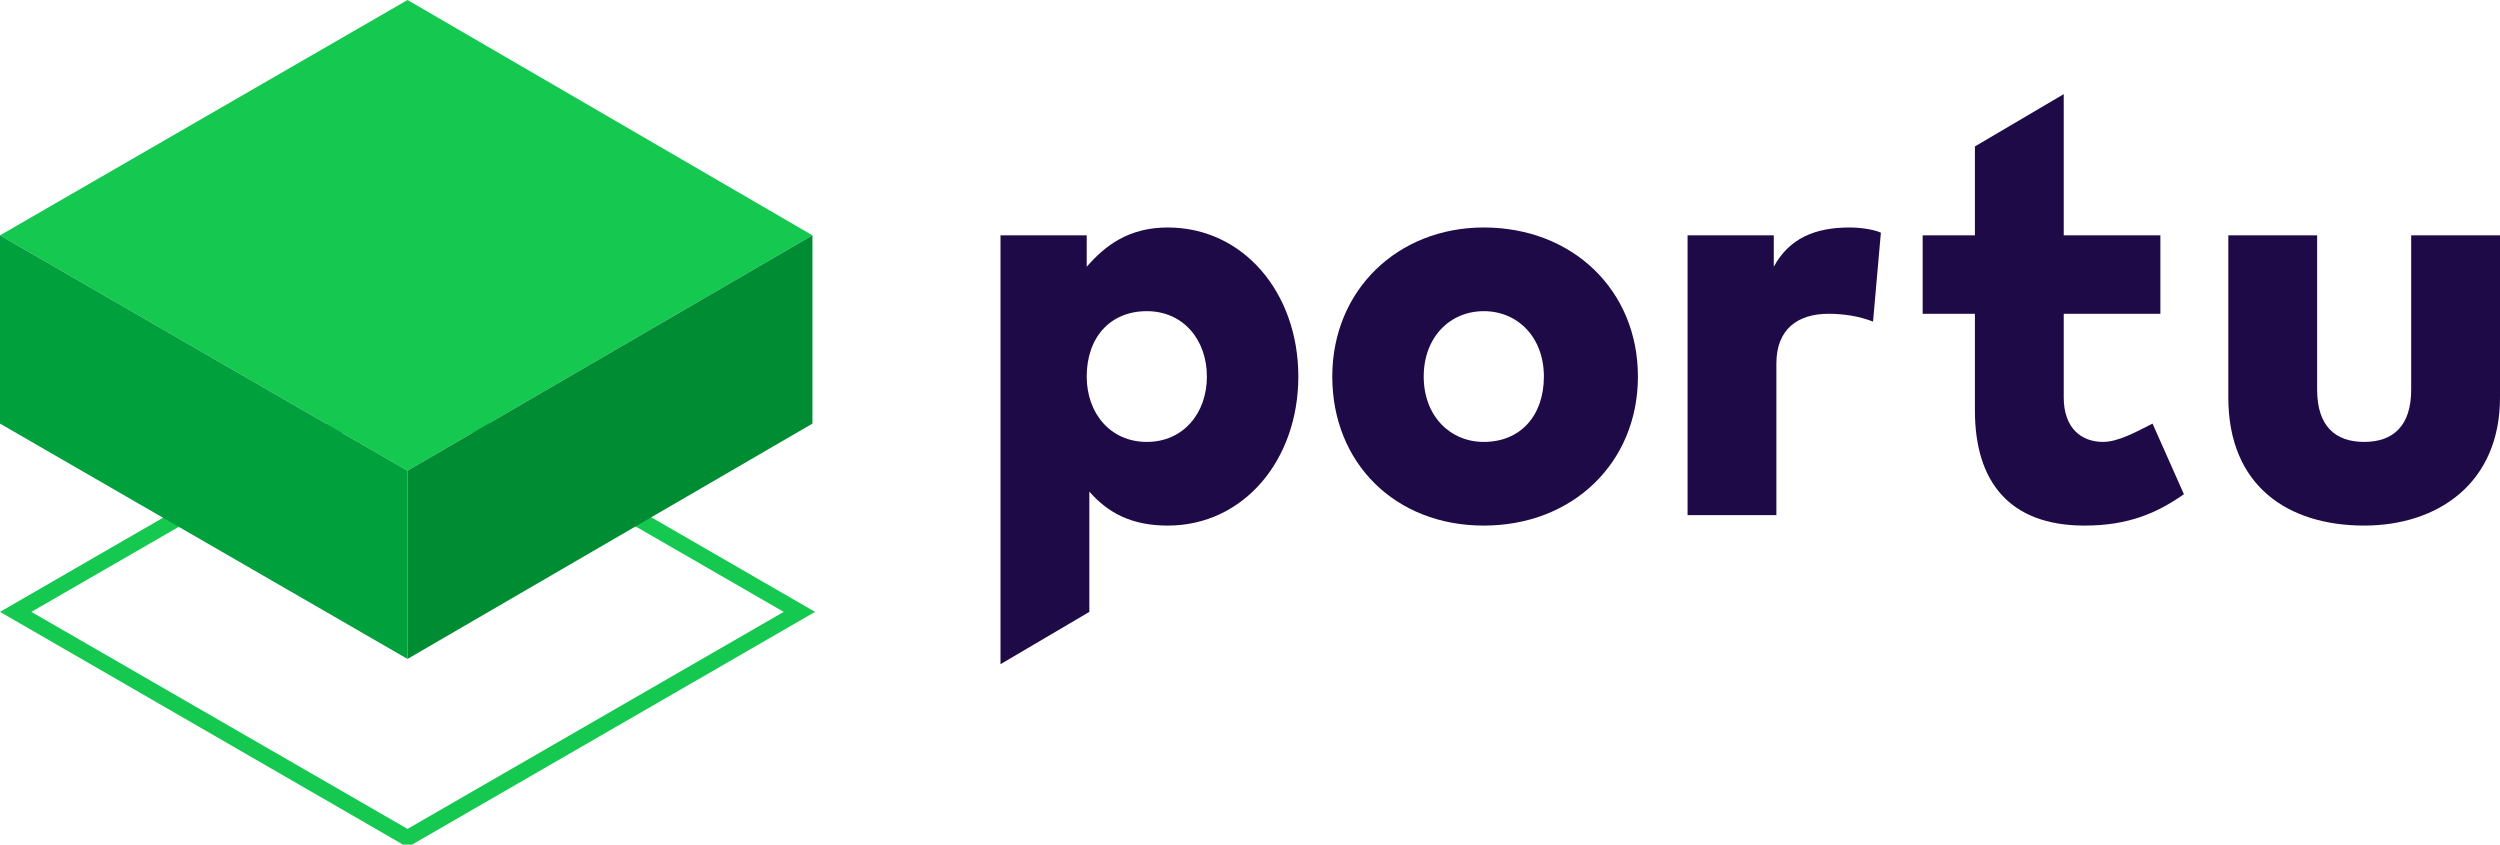
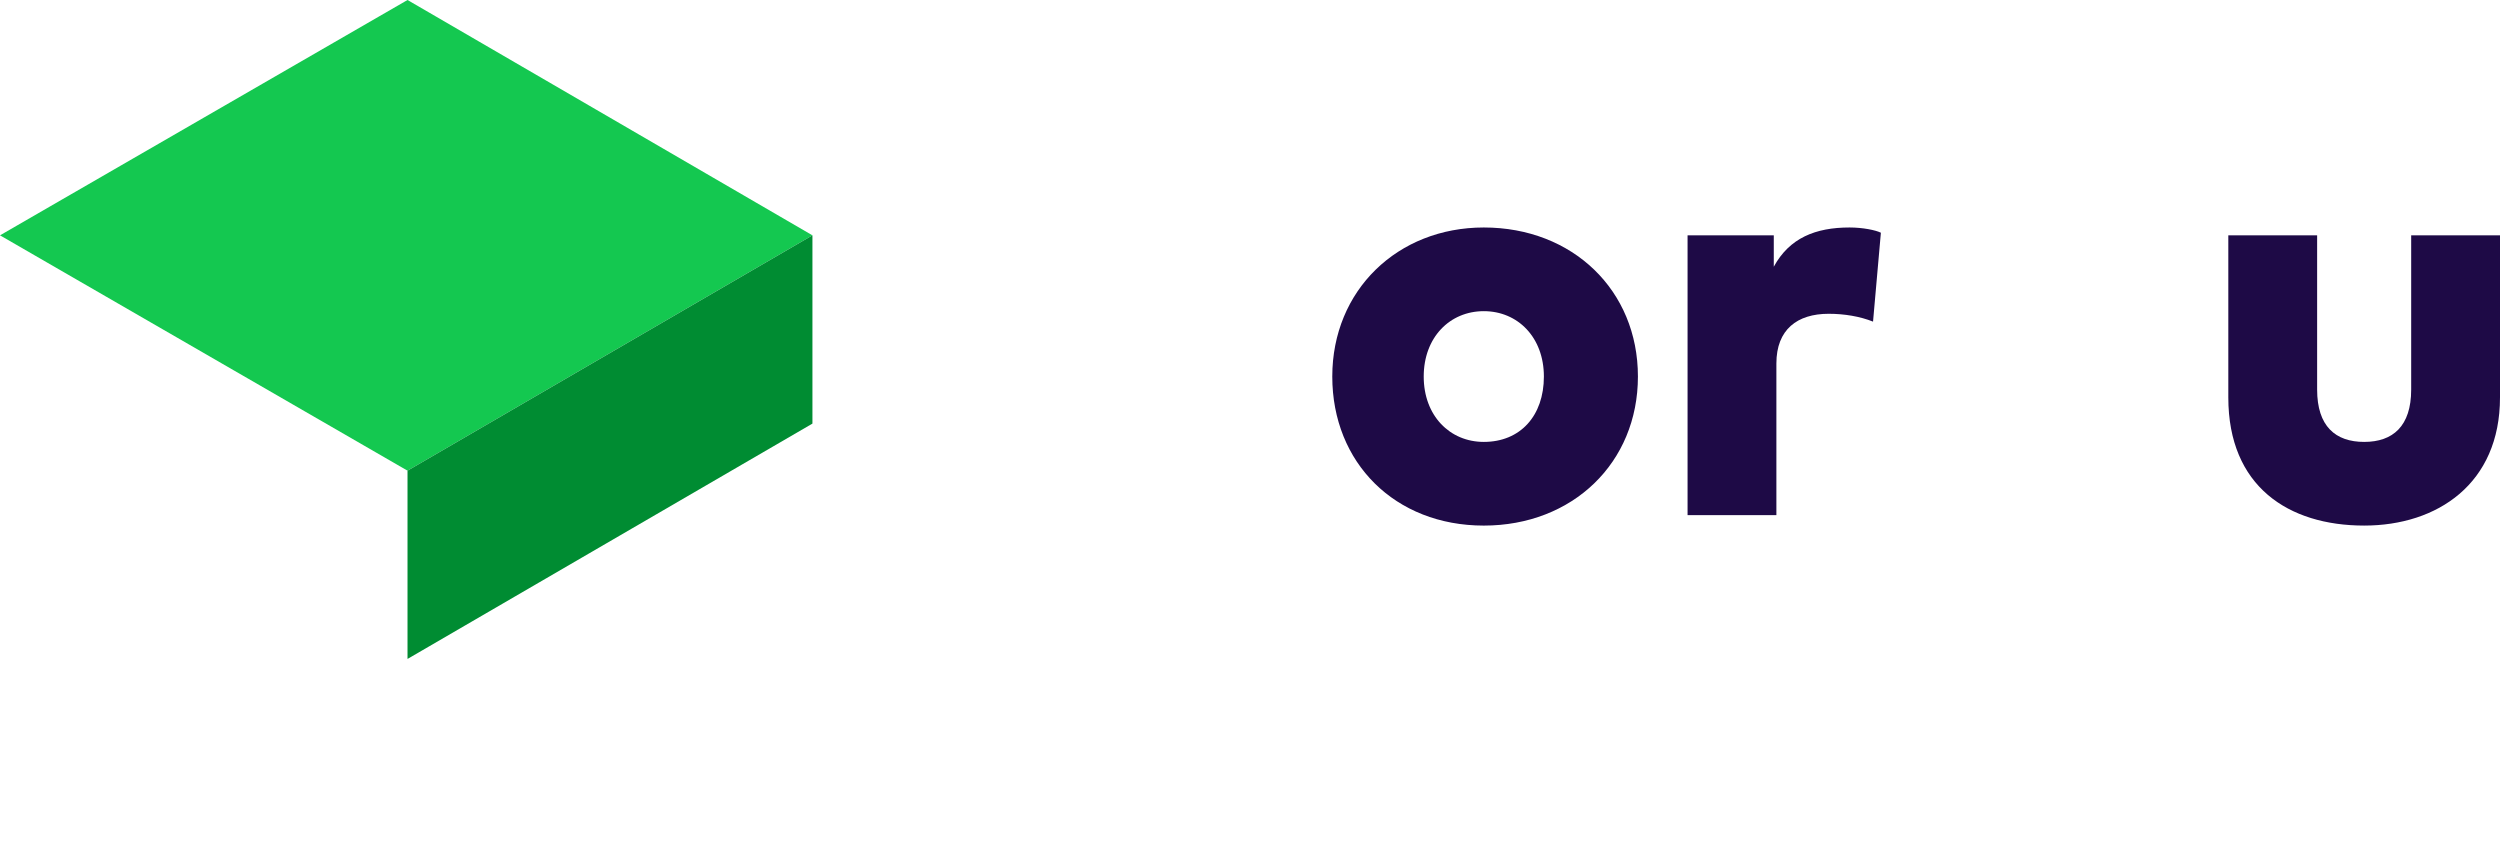
<svg xmlns="http://www.w3.org/2000/svg" width="148" height="50" viewBox="0 0 148 50" fill="none">
  <g clip-path="url(#clip0)">
-     <path d="M24.125 23.375L46.395 36.223L24.125 49.071L1.856 36.223L24.125 23.375ZM24.125 22.291L0 36.223L24.125 50.155L48.251 36.223L24.125 22.291Z" fill="#14C850" />
    <path d="M48.096 13.932L24.125 27.864L0 13.932L24.125 0L48.096 13.932Z" fill="#14C850" />
-     <path d="M24.125 27.864V39.009L0 25.077V13.932L24.125 27.864Z" fill="#00A03C" />
+     <path d="M24.125 27.864V39.009V13.932L24.125 27.864Z" fill="#00A03C" />
    <path d="M24.125 27.864V39.009L48.096 25.077V13.932L24.125 27.864Z" fill="#008C32" />
-     <path d="M76.861 22.291C76.861 27.245 73.613 31.115 69.128 31.115C66.963 31.115 65.571 30.341 64.489 29.102V36.223L59.23 39.319V13.932H64.334V15.79C65.416 14.551 66.808 13.467 69.128 13.467C73.613 13.467 76.861 17.337 76.861 22.291ZM64.334 22.291C64.334 24.458 65.726 26.161 67.891 26.161C70.056 26.161 71.448 24.458 71.448 22.291C71.448 20.124 70.056 18.421 67.891 18.421C65.726 18.421 64.334 19.969 64.334 22.291Z" fill="#1E0A46" />
    <path d="M96.965 22.291C96.965 27.399 93.099 31.115 87.841 31.115C82.583 31.115 78.871 27.399 78.871 22.291C78.871 17.183 82.737 13.467 87.841 13.467C93.099 13.467 96.965 17.183 96.965 22.291ZM84.284 22.291C84.284 24.613 85.83 26.161 87.841 26.161C90.006 26.161 91.398 24.613 91.398 22.291C91.398 19.969 89.851 18.421 87.841 18.421C85.83 18.421 84.284 19.969 84.284 22.291Z" fill="#1E0A46" />
    <path d="M111.348 13.777L110.884 19.04C110.111 18.731 109.183 18.576 108.255 18.576C106.4 18.576 105.162 19.505 105.162 21.517V30.495H99.904V13.932H105.008V15.79C105.936 14.087 107.482 13.467 109.493 13.467C110.266 13.467 111.039 13.622 111.348 13.777Z" fill="#1E0A46" />
-     <path d="M122.173 18.576V23.529C122.173 25.387 123.256 26.161 124.493 26.161C125.421 26.161 126.504 25.542 127.431 25.077L129.287 29.257C127.741 30.341 126.04 31.115 123.411 31.115C118.926 31.115 116.915 28.483 116.915 24.303V18.576H113.822V13.932H116.915V8.669L122.173 5.573V13.932H127.895V18.576H122.173Z" fill="#1E0A46" />
    <path d="M139.958 31.114C135.473 31.114 131.916 28.793 131.916 23.529V13.932H137.174V23.065C137.174 25.232 138.257 26.161 139.958 26.161C141.659 26.161 142.742 25.232 142.742 23.065V13.932H148V23.529C148 28.638 144.288 31.114 139.958 31.114Z" fill="#1E0A46" />
  </g>
  <defs>
    <clipPath id="clip0">
      <rect width="148" height="50" fill="white" />
    </clipPath>
  </defs>
</svg>